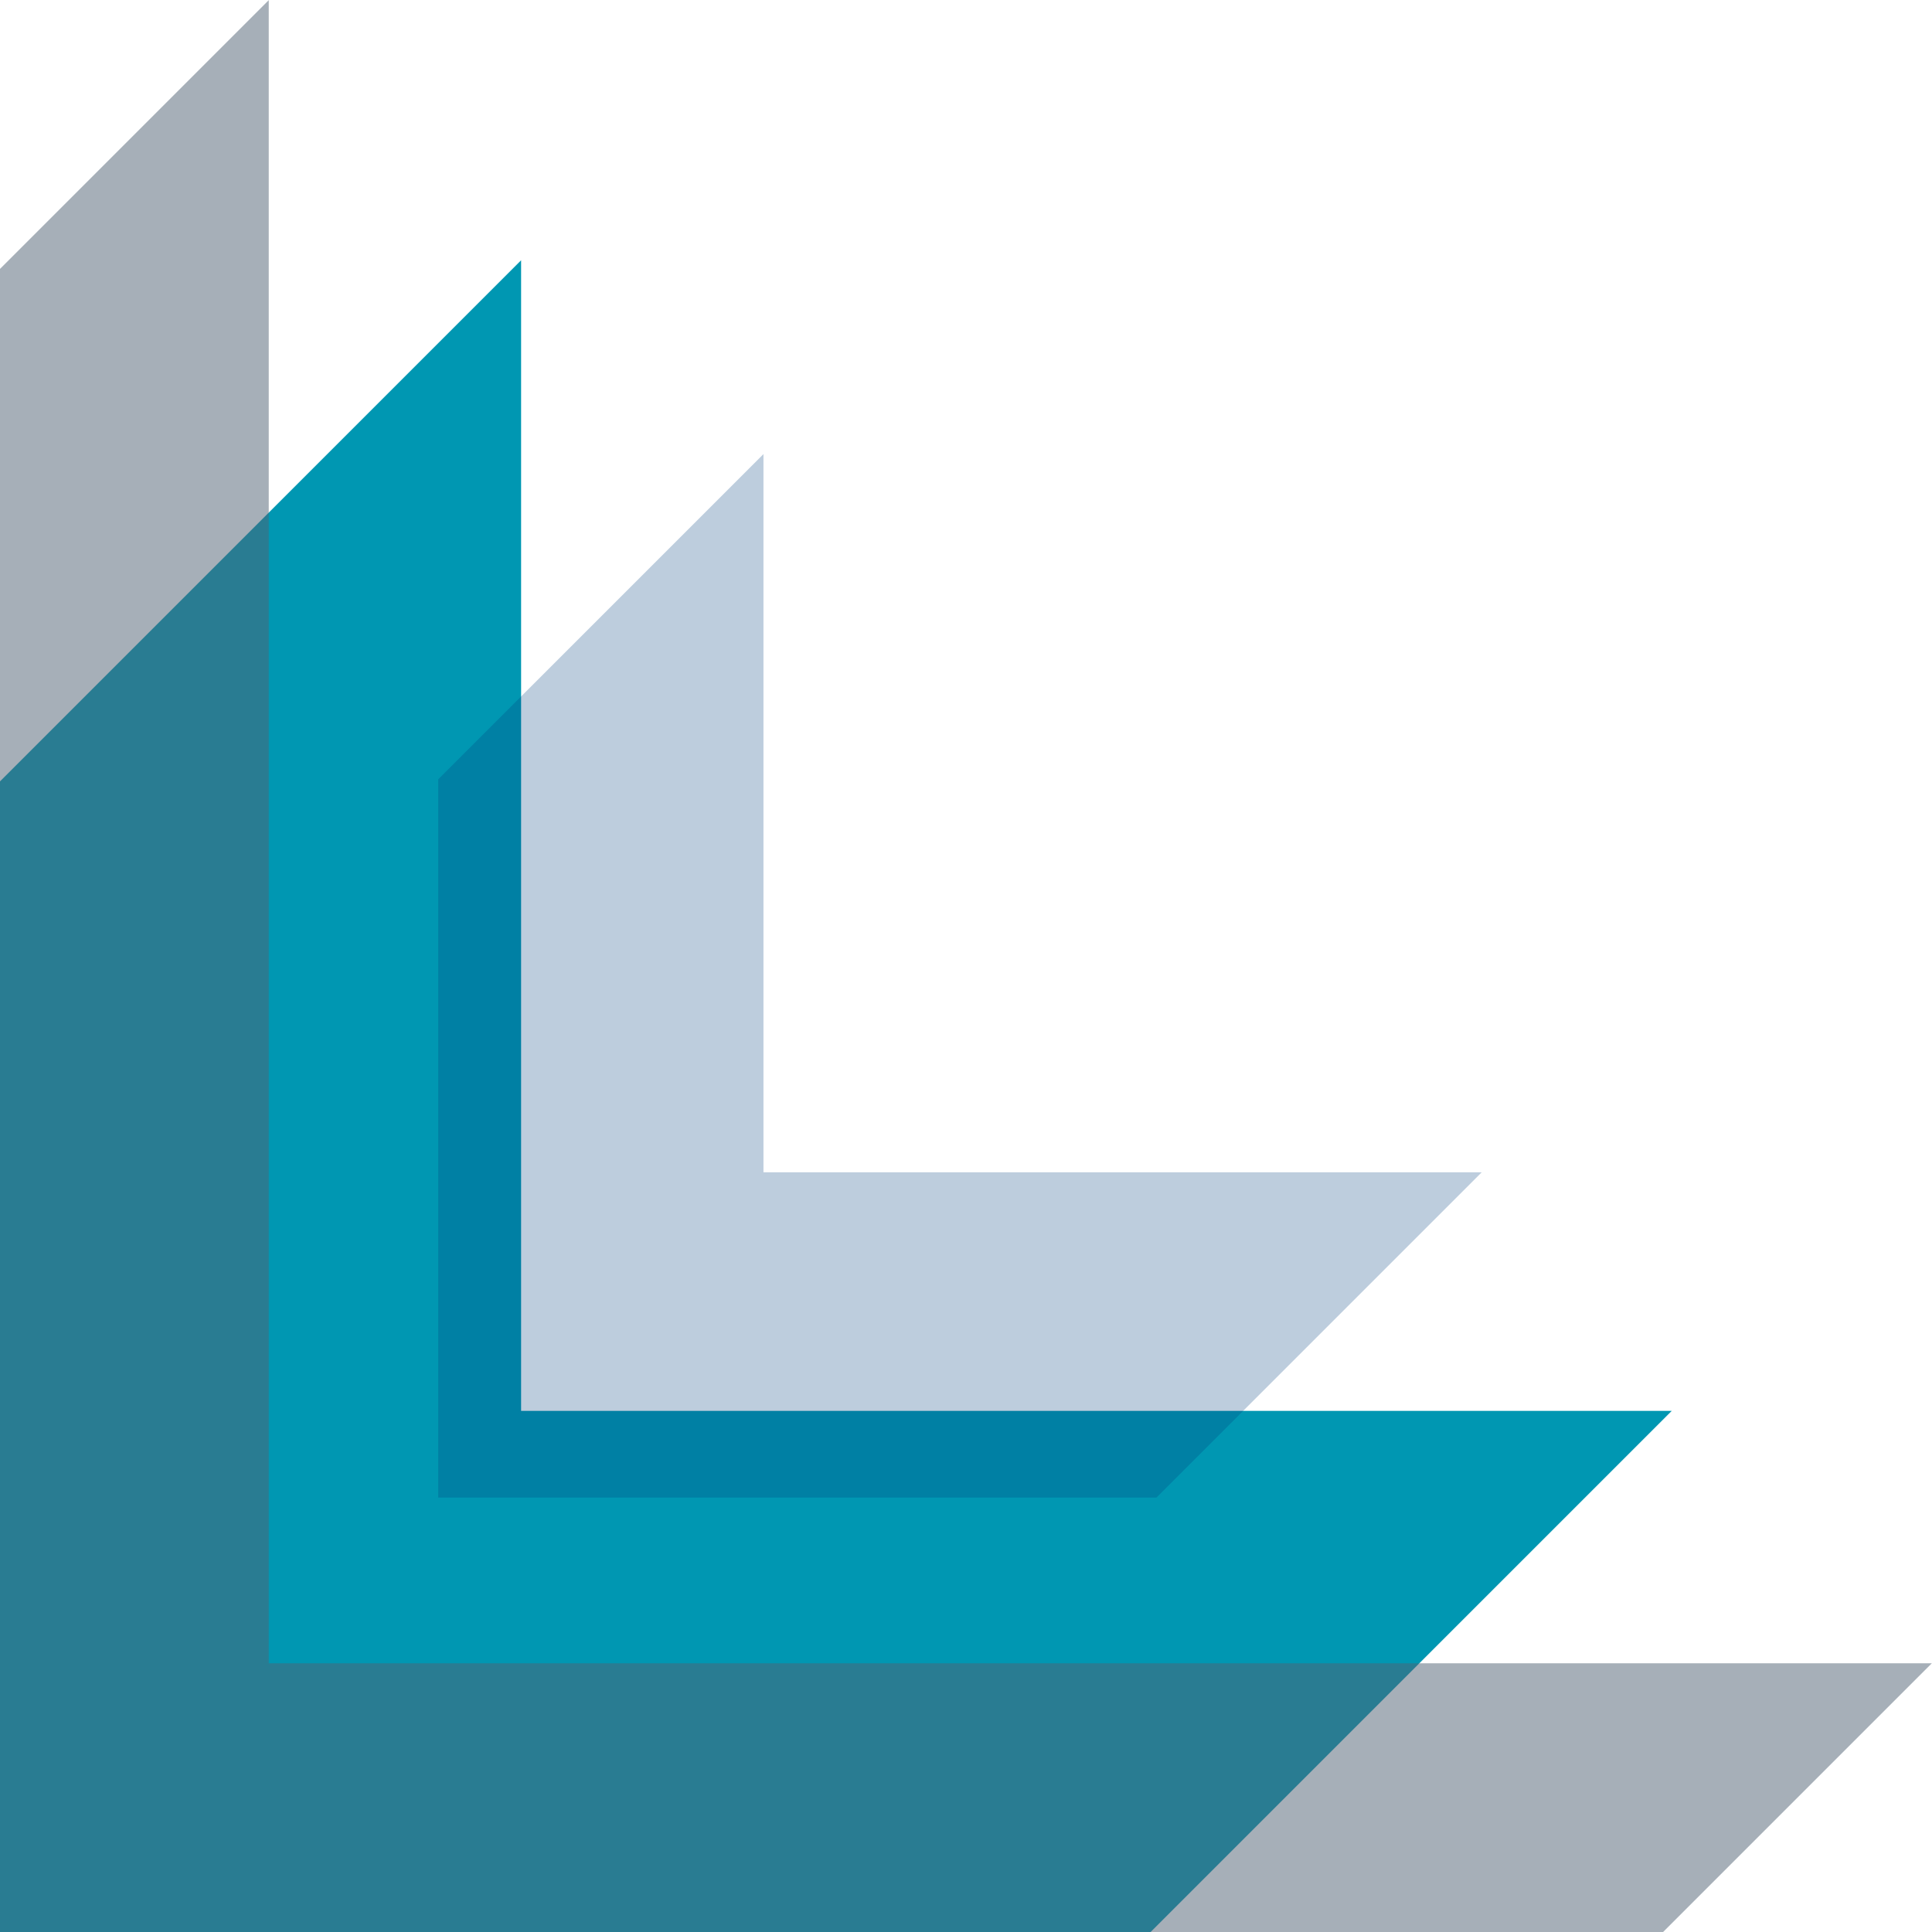
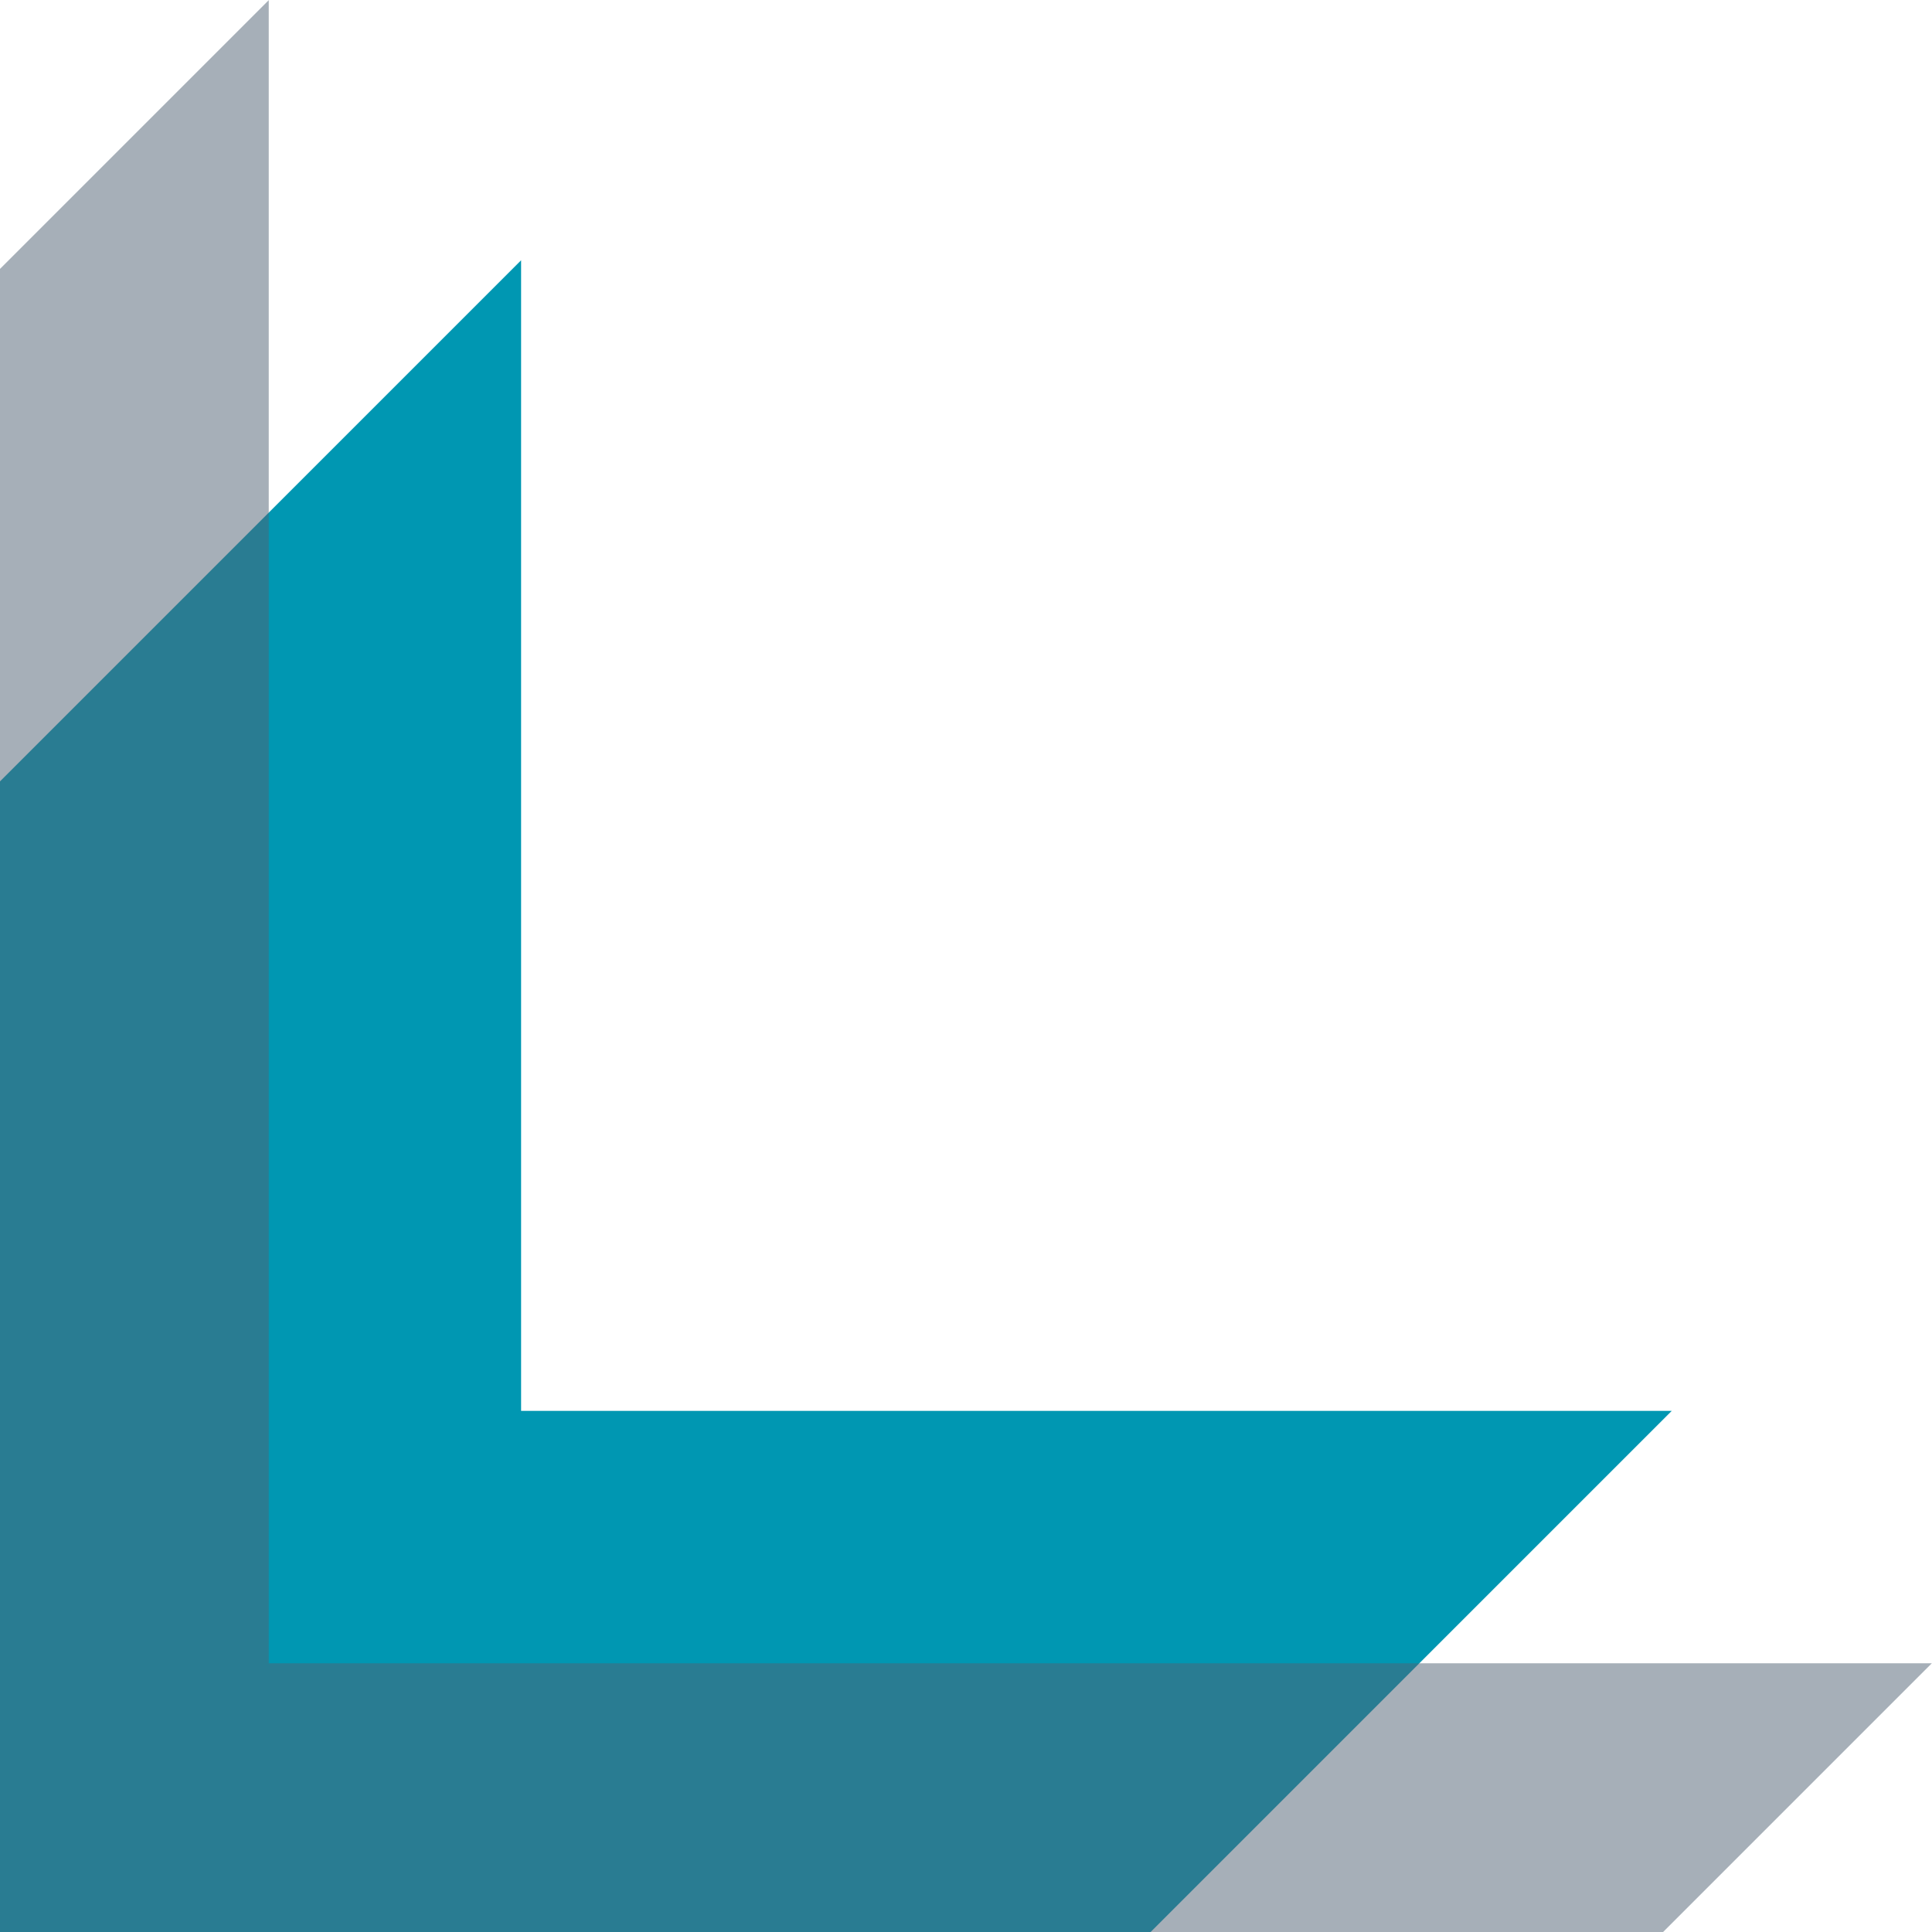
<svg xmlns="http://www.w3.org/2000/svg" fill="#000000" height="383.1" preserveAspectRatio="xMidYMid meet" version="1" viewBox="0.0 116.9 383.1 383.1" width="383.1" zoomAndPan="magnify">
  <g clip-rule="evenodd" fill-rule="evenodd">
    <g id="change1_1">
      <path d="M0 500L0 271.84 103.33 168.51 103.33 396.67 331.49 396.67 228.16 500z" fill="#0097b2" />
    </g>
    <g id="change2_1">
      <path d="M0 500L0 170.22 53.29 116.93 53.29 446.71 383.07 446.71 329.78 500z" fill="#526374" opacity="0.51" />
    </g>
    <g id="change3_1">
-       <path d="M86.89 413.86L86.89 271.44 151.39 206.94 151.39 349.36 293.81 349.36 229.31 413.86z" fill="#003f7c" opacity="0.26" />
-     </g>
+       </g>
  </g>
</svg>